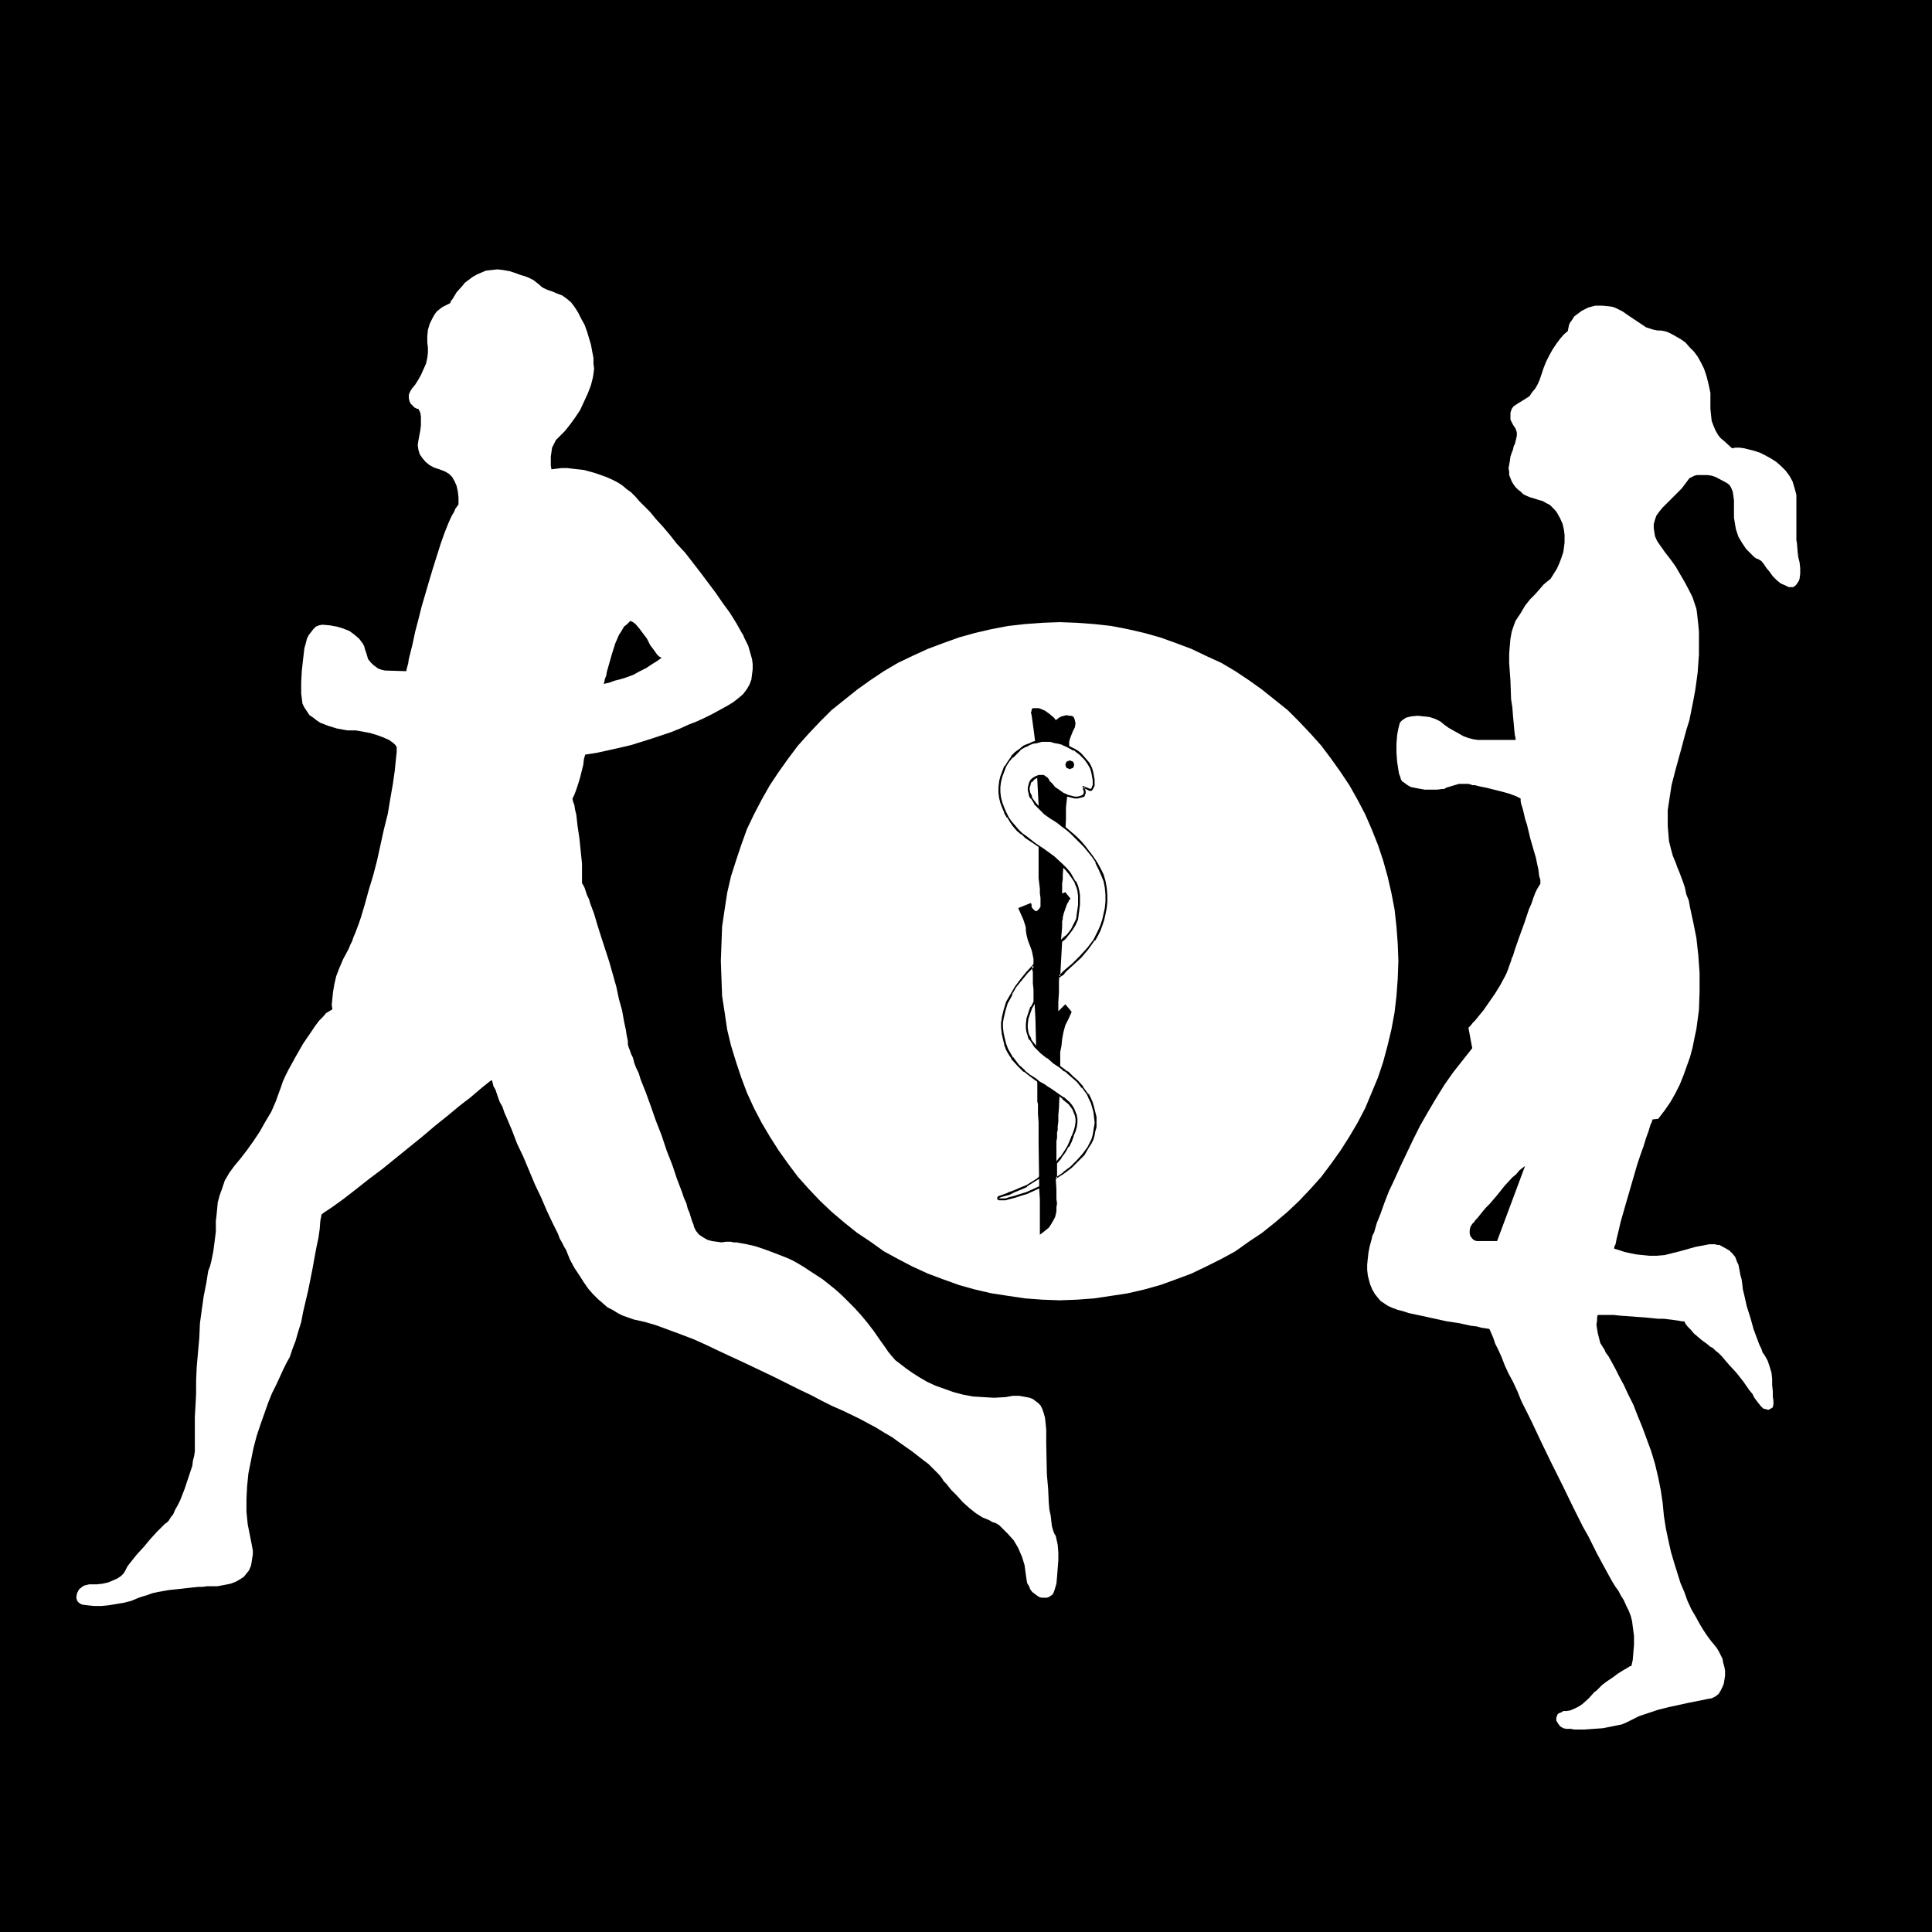
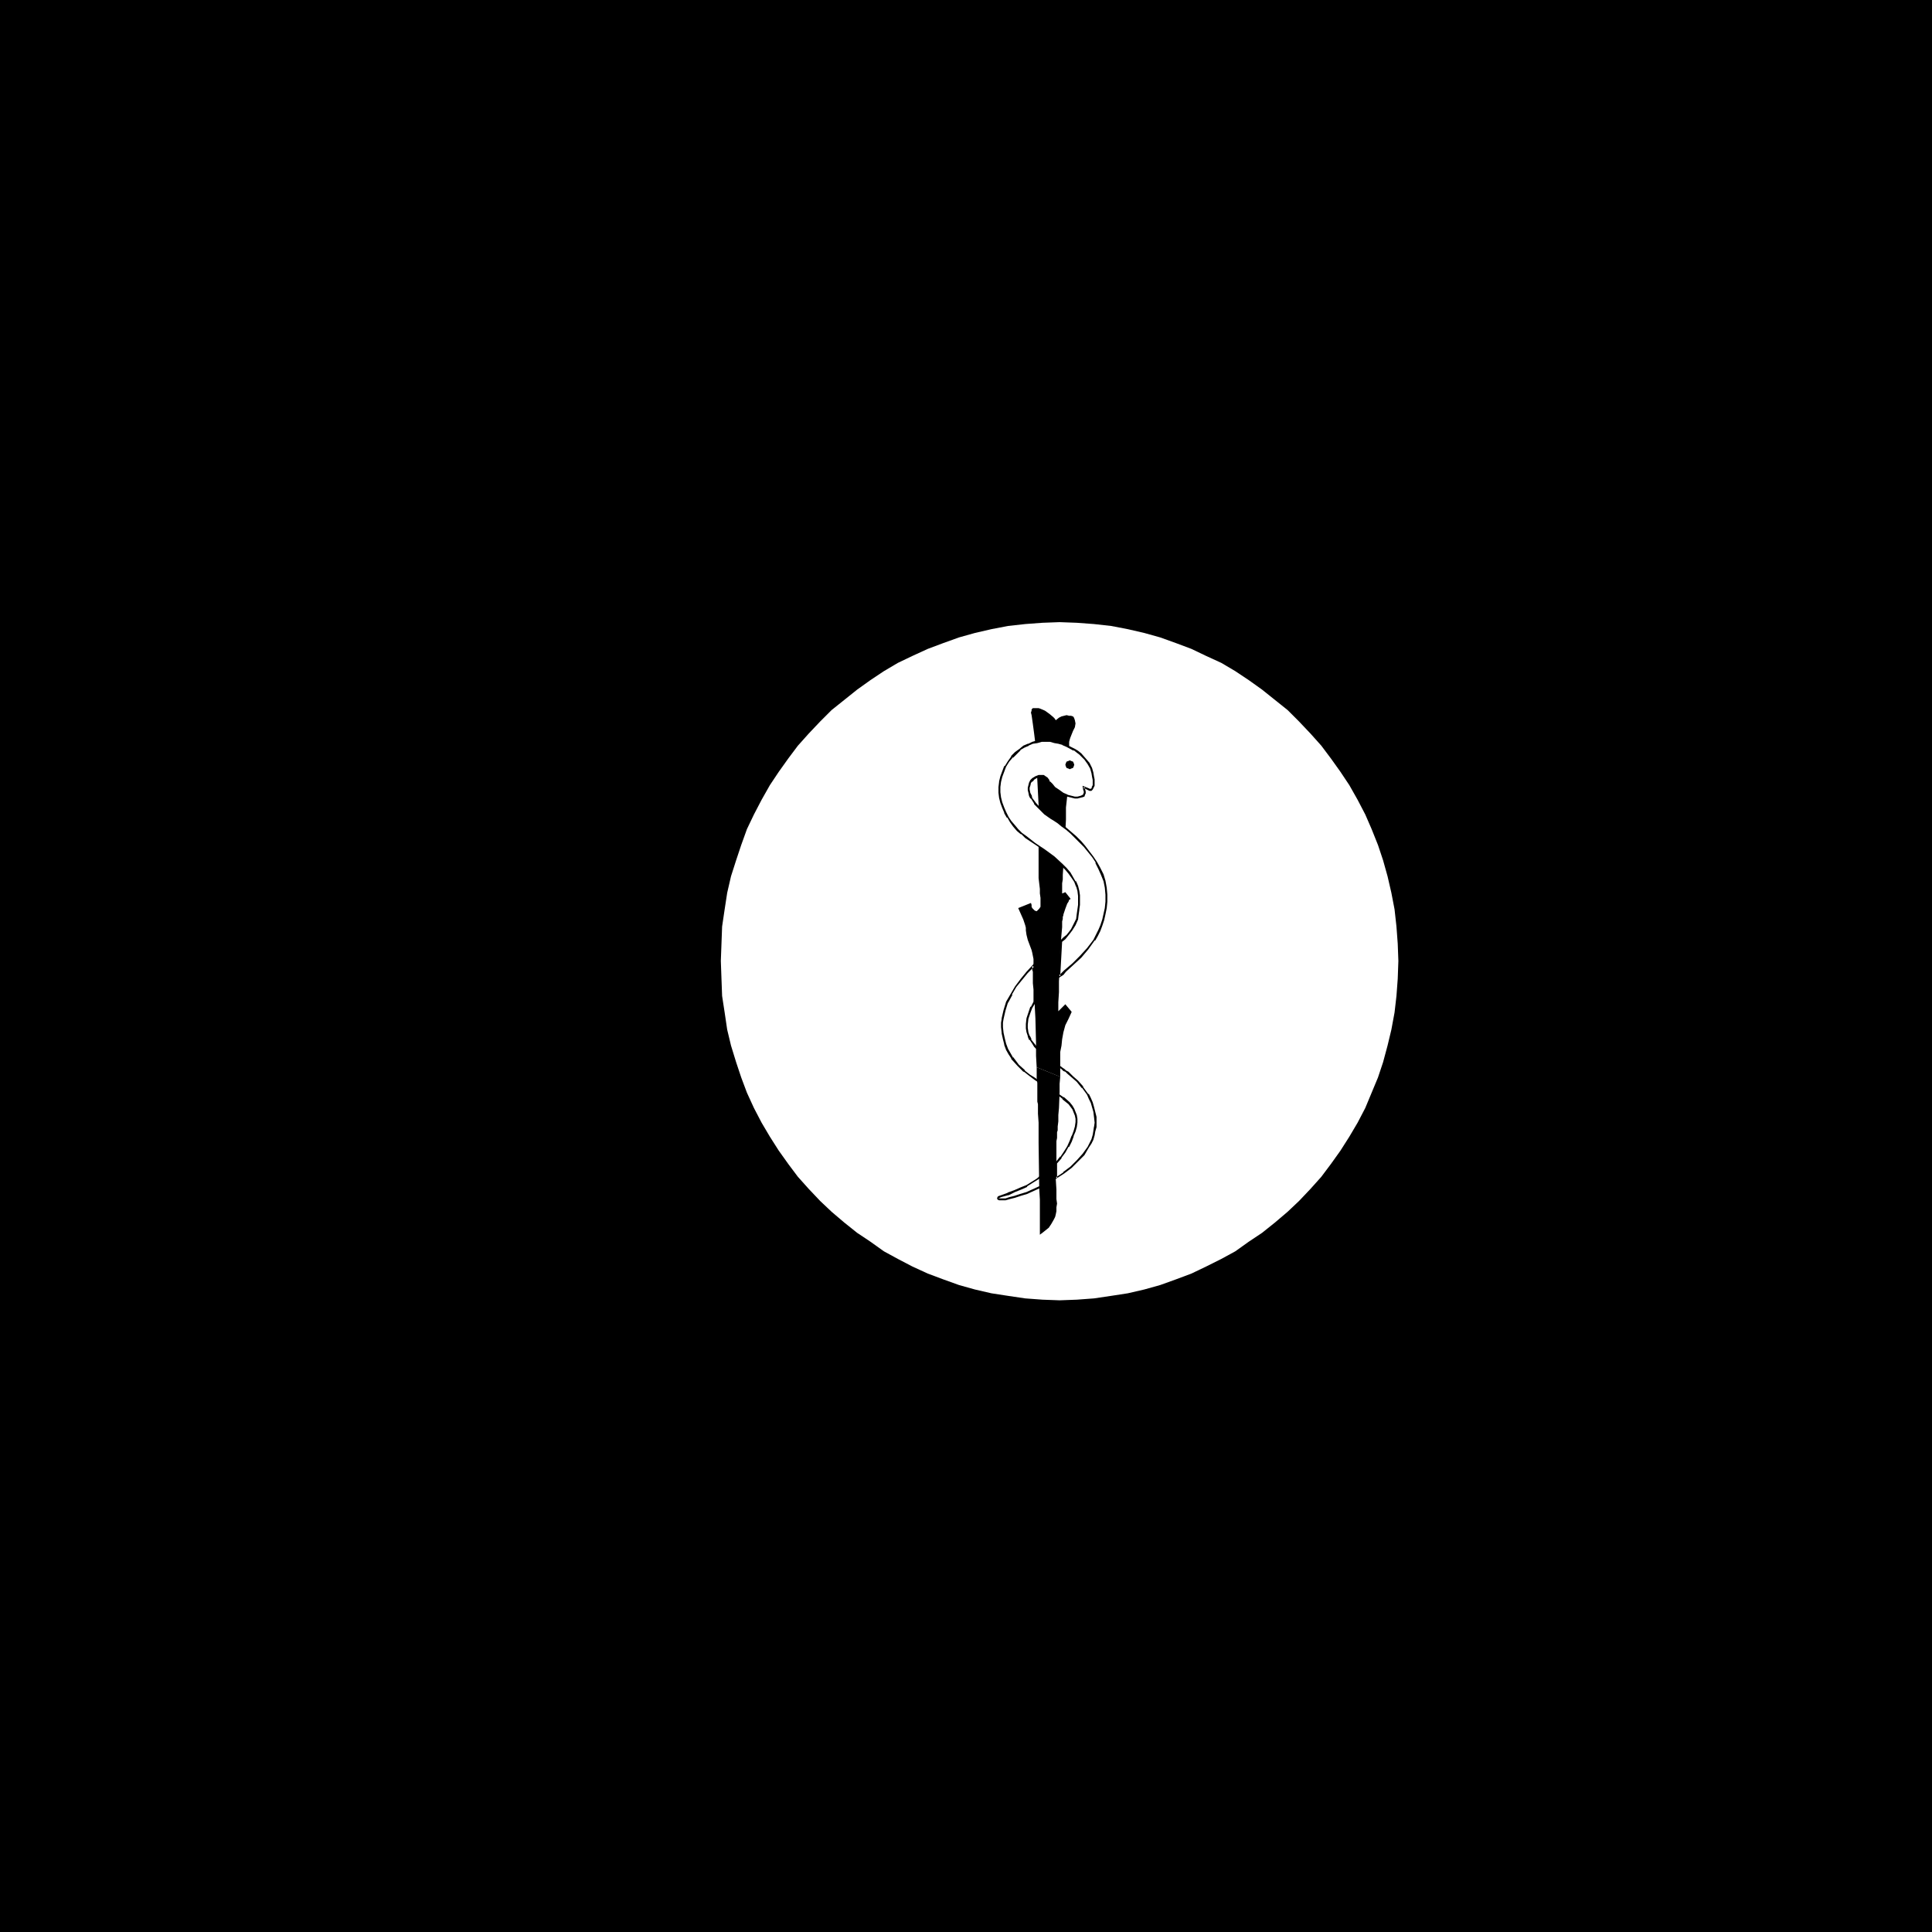
<svg xmlns="http://www.w3.org/2000/svg" xmlns:ns1="http://sodipodi.sourceforge.net/DTD/sodipodi-0.dtd" xmlns:ns2="http://www.inkscape.org/namespaces/inkscape" version="1.0" width="129.724mm" height="129.724mm" id="svg15" ns1:docname="Sports Medicine.wmf">
  <rect width="100%" height="100%" fill="#808080" stroke="none" />
  <ns1:namedview id="namedview15" pagecolor="#ffffff" bordercolor="#000000" borderopacity="0.25" ns2:showpageshadow="2" ns2:pageopacity="0.0" ns2:pagecheckerboard="0" ns2:deskcolor="#d1d1d1" ns2:document-units="mm" />
  <defs id="defs1">
    <pattern id="WMFhbasepattern" patternUnits="userSpaceOnUse" width="6" height="6" x="0" y="0" />
  </defs>
  <path style="fill:#000000;fill-opacity:1;fill-rule:evenodd;stroke:none" d="M 490.294,490.294 V 0 H 0 v 490.294 z" id="path1" />
-   <path style="fill:#ffffff;fill-opacity:1;fill-rule:evenodd;stroke:none" d="m 103.101,170.326 0.162,-0.808 0.323,-1.131 0.162,-1.131 0.323,-1.293 0.646,-2.586 0.646,-3.07 0.808,-3.07 0.808,-3.232 1.939,-6.626 0.97,-3.232 0.97,-3.07 0.97,-3.07 0.97,-2.747 0.97,-2.424 0.485,-1.131 0.485,-0.97 0.485,-0.808 0.323,-0.808 0.485,-0.646 0.323,-0.485 v -1.778 l -0.162,-1.454 -0.323,-1.454 -0.485,-1.131 -0.646,-1.131 -0.808,-0.808 -1.131,-0.646 -1.293,-0.485 -1.454,-0.485 -1.131,-0.646 -0.97,-0.808 -0.808,-0.97 -0.646,-0.97 -0.323,-1.131 -0.162,-1.131 0.162,-1.131 0.485,-2.586 0.162,-1.293 v -1.131 -1.131 l -0.162,-0.97 -0.323,-0.646 -0.162,-0.323 h -0.323 l -0.646,-0.323 -0.485,-0.485 -0.485,-0.485 -0.323,-0.646 -0.162,-0.808 v -0.808 l 0.323,-0.808 0.485,-0.808 0.808,-0.97 0.808,-1.293 0.646,-1.131 0.646,-1.454 0.646,-1.454 0.323,-1.454 0.162,-1.293 V 88.234 l -0.162,-1.293 v -1.616 l 0.162,-1.616 0.485,-1.616 0.808,-1.616 0.485,-0.808 0.485,-0.646 0.808,-0.646 0.646,-0.485 0.97,-0.485 0.97,-0.485 0.162,-0.485 0.485,-0.646 0.485,-0.808 0.485,-0.808 1.454,-1.616 0.646,-0.808 1.939,-1.454 1.131,-0.646 1.131,-0.485 1.131,-0.485 1.454,-0.162 1.454,-0.162 1.454,0.162 1.778,0.323 1.454,0.485 1.293,0.485 1.131,0.323 0.808,0.323 0.646,0.323 0.646,0.323 0.808,0.646 0.808,0.646 0.323,0.323 0.485,0.323 0.646,0.323 0.808,0.323 0.97,0.323 1.131,0.485 1.293,0.485 1.131,0.808 1.131,0.97 0.97,1.293 0.808,1.293 0.808,1.616 0.808,1.454 0.646,1.778 0.485,1.616 0.485,1.616 0.323,1.778 0.323,1.616 v 1.454 l 0.162,1.293 -0.162,1.293 -0.162,0.97 -0.485,1.939 -0.808,2.101 -0.97,2.101 -0.97,2.101 -1.293,1.939 -1.293,1.778 -1.293,1.616 -1.454,1.454 -0.808,0.808 -0.485,0.97 -0.485,0.97 -0.162,1.131 -0.162,1.131 v 1.131 1.131 l 0.162,0.97 1.293,-0.162 1.293,-0.162 h 1.454 l 1.293,0.162 2.909,0.323 2.909,0.808 2.747,0.97 1.454,0.646 1.293,0.646 1.293,0.808 1.131,0.97 1.131,0.808 1.131,1.131 0.97,1.131 1.293,1.293 1.454,1.454 1.454,1.778 1.778,1.939 1.778,2.101 1.778,2.262 2.101,2.262 3.878,5.01 3.878,5.171 1.778,2.586 1.778,2.424 1.616,2.586 1.454,2.586 0.323,0.485 0.323,0.808 0.485,0.97 0.485,0.97 0.323,1.131 0.323,1.131 0.323,1.131 0.162,1.293 v 1.293 l -0.162,1.293 -0.162,1.293 -0.485,1.293 -0.646,1.131 -0.97,1.293 -1.131,0.97 -1.454,1.131 -1.616,0.97 -1.778,0.97 -1.778,0.97 -1.939,0.97 -2.101,0.97 -2.101,0.808 -2.101,0.97 -2.424,0.97 -2.424,0.808 -2.424,0.808 -2.586,0.808 -2.586,0.808 -2.747,0.646 -2.909,0.646 -2.909,0.646 -3.07,0.485 -0.323,1.131 -0.162,1.454 -0.808,3.232 -0.485,1.616 -0.485,1.454 -0.485,1.293 -0.485,0.97 0.162,0.808 0.323,0.808 0.162,1.131 0.323,1.293 0.162,1.454 0.162,1.454 0.485,3.232 0.323,3.232 0.323,3.07 v 1.454 1.293 2.262 l 0.323,0.485 0.323,0.646 0.323,0.97 0.323,0.97 0.485,0.97 0.323,1.131 0.97,2.586 0.808,2.747 0.97,3.07 2.101,6.464 1.778,6.302 0.646,3.07 0.808,2.909 0.485,2.747 0.485,2.262 0.162,1.131 0.162,0.808 0.162,0.808 v 0.808 l 0.162,0.646 0.323,0.808 0.323,0.97 0.485,0.97 0.323,1.293 0.485,1.293 0.646,1.293 0.485,1.616 1.293,3.232 1.293,3.555 1.293,3.717 1.454,3.717 1.293,3.878 1.454,3.717 1.131,3.394 1.293,3.394 0.485,1.454 0.646,1.454 0.323,1.293 0.485,1.131 0.323,1.131 0.323,0.97 0.323,0.808 0.162,0.646 0.485,0.97 0.808,0.97 0.97,0.646 1.131,0.646 1.131,0.323 1.293,0.162 1.131,0.162 1.131,-0.162 h 1.293 l 0.646,0.162 h 0.808 l 0.808,0.162 1.778,0.323 2.101,0.485 2.424,0.808 2.586,0.97 2.909,1.131 1.454,0.646 1.454,0.808 1.616,0.97 1.454,0.97 3.232,2.101 3.232,2.586 1.616,1.454 1.616,1.616 1.616,1.616 1.616,1.778 1.616,1.939 1.616,2.101 1.454,2.101 1.616,2.262 0.646,0.97 0.808,0.97 0.97,1.131 1.293,0.97 1.454,1.131 1.616,1.131 1.778,1.131 1.939,1.131 2.101,0.97 2.262,0.808 2.262,0.808 2.424,0.646 2.586,0.485 2.586,0.162 2.747,0.162 2.909,-0.162 1.778,-0.323 h 1.778 l 1.778,0.323 0.808,0.162 0.808,0.323 0.646,0.485 0.646,0.485 0.646,0.646 0.485,0.97 0.323,0.97 0.323,1.131 0.162,1.454 0.162,1.616 v 3.555 l 0.162,7.757 0.323,3.717 0.162,3.555 0.162,1.778 0.323,1.454 0.162,1.454 0.162,1.293 0.323,1.131 0.323,0.808 0.323,0.485 0.162,0.808 0.162,0.646 0.162,0.808 0.162,1.939 v 1.939 l -0.162,2.101 -0.162,2.101 -0.162,1.778 -0.485,1.616 -0.162,0.485 -0.323,0.646 -0.485,0.323 -0.485,0.323 -0.485,0.162 h -0.646 -0.646 l -0.646,-0.162 -0.485,-0.323 -0.646,-0.485 -0.646,-0.485 -0.485,-0.646 -0.323,-0.808 -0.485,-0.808 -0.162,-0.97 -0.162,-1.131 -0.323,-2.424 -0.646,-2.101 -0.97,-2.262 -1.131,-1.939 -1.454,-1.616 -1.454,-1.454 -0.808,-0.808 -0.808,-0.485 -0.97,-0.323 -0.808,-0.485 -1.616,-0.646 -1.778,-1.131 -1.616,-1.293 -1.616,-1.454 -1.454,-1.616 -1.454,-1.454 -1.293,-1.616 -0.646,-0.646 -0.485,-0.808 -0.646,-0.808 -0.808,-0.808 -0.97,-0.97 -0.97,-0.97 -1.293,-0.97 -1.454,-1.131 -1.454,-1.131 -1.616,-1.131 -1.616,-1.131 -1.778,-1.293 -1.939,-1.131 -2.101,-1.293 -4.202,-2.262 -4.363,-2.101 -2.586,-1.131 -2.586,-1.293 -2.747,-1.454 -3.07,-1.454 -3.232,-1.616 -3.232,-1.616 -6.787,-3.232 -6.949,-3.232 -3.394,-1.616 -3.232,-1.454 -3.394,-1.293 -3.07,-1.131 -3.07,-1.131 -2.747,-0.808 -2.909,-0.646 -2.747,-0.97 -1.293,-0.646 -1.293,-0.808 -1.293,-0.646 -1.293,-1.131 -1.131,-0.97 -1.293,-1.293 -1.131,-1.293 -1.131,-1.616 -1.131,-1.778 -1.293,-1.939 -1.131,-2.101 -0.97,-2.424 -0.485,-0.808 -0.485,-0.97 -0.646,-1.131 -0.485,-1.293 -0.646,-1.293 -0.646,-1.293 -1.454,-3.07 -1.454,-3.394 -1.616,-3.394 -2.909,-6.949 -1.616,-3.394 -1.293,-3.394 -1.293,-3.07 -0.646,-1.454 -0.485,-1.454 -0.646,-1.131 -0.485,-1.293 -0.323,-0.97 -0.323,-0.97 -0.485,-0.808 -0.162,-0.646 -0.162,-0.646 -0.162,-0.323 -0.646,0.485 -0.808,0.646 -0.808,0.646 -0.97,0.808 -1.131,0.97 -1.131,0.97 -1.293,0.97 -1.454,1.131 -2.909,2.424 -3.232,2.586 -3.232,2.747 -3.394,2.747 -6.787,5.494 -3.232,2.424 -3.07,2.424 -1.454,1.131 -1.454,1.131 -1.293,0.97 -1.131,0.808 -1.131,0.808 -0.97,0.646 -0.97,0.646 -0.646,0.485 -0.323,1.616 -0.162,2.101 -0.323,2.262 -0.485,2.262 -0.485,2.586 -0.485,2.747 -1.131,5.656 -1.293,5.494 -0.485,2.586 -0.808,2.586 -0.646,2.262 -0.808,2.101 -0.646,1.939 -0.808,1.454 -0.808,1.616 -0.808,1.778 -0.97,2.101 -1.131,2.262 -0.97,2.424 -0.97,2.747 -0.97,2.747 -0.97,2.909 -0.808,3.07 -0.646,3.232 -0.646,3.232 -0.323,3.232 -0.162,3.232 v 3.232 l 0.323,3.232 0.646,3.232 0.323,1.616 0.323,1.778 v 0.97 l -0.162,0.97 -0.162,1.131 -0.162,0.808 -0.485,1.131 -0.646,0.808 -0.646,0.808 -0.97,0.646 -1.131,0.646 -1.293,0.485 -1.616,0.323 -1.778,0.323 H 54.459 53.651 52.52 l -1.131,0.162 h -1.131 l -1.454,0.162 -2.909,0.323 -3.07,0.323 -2.747,0.485 -1.454,0.323 -1.293,0.485 -1.131,0.323 -0.97,0.323 -1.939,0.808 -1.939,0.485 -1.939,0.323 -1.939,0.323 -1.778,0.162 h -1.778 l -1.616,-0.162 -1.293,-0.162 -0.485,-0.162 -0.485,-0.323 -0.323,-0.323 -0.162,-0.323 -0.162,-0.485 v -0.485 l 0.162,-0.808 0.485,-0.97 0.808,-0.646 0.485,-0.323 0.646,-0.162 0.646,-0.162 h 0.646 1.293 l 1.454,-0.162 1.454,-0.323 1.131,-0.485 1.131,-0.485 0.97,-0.646 0.646,-0.646 0.485,-0.808 0.162,-0.323 0.323,-0.646 0.485,-0.646 0.646,-0.808 0.646,-0.808 0.646,-0.808 1.778,-1.939 1.616,-1.939 1.616,-1.778 0.808,-0.808 0.646,-0.646 0.646,-0.646 0.485,-0.323 0.485,-0.485 0.485,-0.808 0.646,-0.808 0.485,-1.131 0.646,-1.131 0.646,-1.293 1.131,-2.909 0.97,-2.909 0.97,-2.909 0.162,-1.293 0.323,-1.293 0.162,-1.131 v -1.131 -5.01 -1.131 -1.454 l 0.162,-2.747 0.162,-3.232 v -3.232 l 0.162,-3.555 0.646,-7.272 0.162,-3.717 0.485,-3.555 0.485,-3.394 0.646,-3.232 0.485,-3.07 0.485,-1.293 0.323,-1.293 0.485,-2.424 0.323,-2.424 0.323,-2.586 v -2.747 l 0.162,-1.293 0.162,-1.616 0.162,-1.778 0.485,-1.778 0.646,-1.778 0.646,-1.939 1.131,-1.939 1.293,-1.778 1.616,-1.939 1.616,-2.101 1.616,-2.262 1.616,-2.424 1.454,-2.586 1.454,-2.424 1.131,-2.586 0.808,-2.262 0.485,-1.293 0.485,-1.454 0.646,-1.454 0.808,-1.616 1.778,-3.232 1.939,-3.394 2.101,-3.07 0.97,-1.454 0.97,-1.293 0.97,-0.97 0.808,-0.97 0.808,-0.485 0.808,-0.485 -0.162,-1.131 0.162,-1.616 0.162,-1.616 0.323,-1.939 0.485,-2.101 0.808,-2.101 0.97,-2.262 1.131,-2.101 0.323,-0.646 0.323,-0.808 0.485,-0.97 0.323,-0.97 0.485,-1.131 0.485,-1.293 0.485,-1.293 0.485,-1.454 0.97,-3.232 0.97,-3.555 1.131,-3.717 0.97,-3.717 1.778,-8.08 0.97,-3.878 0.646,-3.878 0.646,-3.717 0.485,-3.394 0.162,-1.616 0.162,-1.616 0.162,-1.454 v -1.293 l -0.323,-0.485 -0.485,-0.485 -1.131,-0.808 -1.454,-0.646 -1.778,-0.646 -1.616,-0.485 -1.778,-0.323 -1.778,-0.323 H 88.88 88.234 l -0.97,-0.162 -1.778,-0.323 -2.101,-0.646 -2.101,-0.808 -0.97,-0.646 -0.808,-0.646 -0.97,-0.646 -0.646,-0.97 -0.646,-0.97 -0.485,-0.97 -0.162,-1.293 -0.162,-1.293 v -2.909 l 0.162,-2.909 0.323,-2.909 0.323,-2.747 0.323,-1.131 0.323,-1.293 0.485,-0.97 0.646,-0.808 0.485,-0.646 0.646,-0.646 0.808,-0.323 0.808,-0.162 1.939,0.162 1.778,0.323 1.616,0.485 1.616,0.646 1.293,0.97 1.131,0.97 0.485,0.646 0.485,0.646 0.323,0.646 0.162,0.646 0.485,1.454 0.323,1.131 0.646,0.808 0.646,0.646 0.646,0.485 0.646,0.485 0.97,0.323 0.808,0.162 z" id="path2" />
  <path style="fill:#000000;fill-opacity:1;fill-rule:evenodd;stroke:none" d="m 153.197,173.558 0.162,-0.485 0.162,-0.808 0.323,-0.808 0.162,-0.97 0.646,-2.262 0.646,-2.262 0.808,-2.586 0.97,-2.262 0.646,-0.97 0.646,-1.131 0.808,-0.646 0.808,-0.808 0.646,0.323 0.646,0.485 0.97,1.131 0.97,1.293 0.97,1.293 0.808,1.616 0.97,1.293 0.808,1.131 0.485,0.485 0.646,0.323 -1.131,0.808 -1.293,0.808 -1.454,0.97 -1.616,0.808 -1.778,0.97 -2.262,0.808 -1.131,0.323 -1.293,0.323 -1.293,0.485 z" id="path3" />
  <path style="fill:#ffffff;fill-opacity:1;fill-rule:evenodd;stroke:none" d="m 268.902,329.987 4.363,-0.162 4.363,-0.323 4.363,-0.646 4.202,-0.646 4.202,-0.97 4.04,-1.131 4.04,-1.454 3.878,-1.454 3.717,-1.778 3.878,-1.939 3.555,-1.939 3.394,-2.424 3.394,-2.262 3.232,-2.586 3.232,-2.747 2.909,-2.747 2.909,-3.07 2.747,-3.07 2.424,-3.232 2.424,-3.394 2.262,-3.555 2.101,-3.555 1.939,-3.717 1.616,-3.878 1.616,-3.878 1.293,-3.878 1.131,-4.202 0.97,-4.04 0.808,-4.363 0.485,-4.202 0.323,-4.363 0.162,-4.525 -0.162,-4.363 -0.323,-4.363 -0.485,-4.363 -0.808,-4.202 -0.97,-4.202 -1.131,-4.04 -1.293,-3.878 -1.616,-4.04 -1.616,-3.717 -1.939,-3.717 -2.101,-3.717 -2.262,-3.394 -2.424,-3.394 -2.424,-3.232 -2.747,-3.07 -2.909,-3.07 -2.909,-2.909 -3.232,-2.586 -3.232,-2.586 -3.394,-2.424 -3.394,-2.262 -3.555,-2.101 -3.878,-1.778 -3.717,-1.778 -3.878,-1.454 -4.04,-1.454 -4.04,-1.131 -4.202,-0.97 -4.202,-0.808 -4.363,-0.485 -4.363,-0.323 -4.363,-0.162 -4.363,0.162 -4.363,0.323 -4.363,0.485 -4.202,0.808 -4.202,0.97 -4.04,1.131 -4.04,1.454 -3.878,1.454 -3.878,1.778 -3.717,1.778 -3.555,2.101 -3.394,2.262 -3.394,2.424 -3.232,2.586 -3.232,2.586 -2.909,2.909 -2.909,3.07 -2.747,3.07 -2.424,3.232 -2.424,3.394 -2.262,3.394 -2.101,3.717 -1.939,3.717 -1.778,3.717 -1.454,4.04 -1.293,3.878 -1.293,4.04 -0.97,4.202 -0.646,4.202 -0.646,4.363 -0.162,4.363 -0.162,4.363 0.162,4.525 0.162,4.363 0.646,4.202 0.646,4.363 0.97,4.04 1.293,4.202 1.293,3.878 1.454,3.878 1.778,3.878 1.939,3.717 2.101,3.555 2.262,3.555 2.424,3.394 2.424,3.232 2.747,3.07 2.909,3.07 2.909,2.747 3.232,2.747 3.232,2.586 3.394,2.262 3.394,2.424 3.555,1.939 3.717,1.939 3.878,1.778 3.878,1.454 4.04,1.454 4.04,1.131 4.202,0.97 4.202,0.646 4.363,0.646 4.363,0.323 z" id="path4" />
  <path style="fill:#000000;fill-opacity:1;fill-rule:evenodd;stroke:none" d="m 263.084,270.841 -0.162,-2.909 v -3.232 l -0.162,-6.302 -0.162,-2.909 v -1.454 l -0.162,-1.131 v -1.131 -0.97 -0.808 -0.808 -0.485 l -0.162,-0.323 v -0.808 -3.07 -1.131 l -0.162,-0.808 -0.162,-0.808 -0.162,-0.646 -0.485,-1.293 -0.485,-1.293 -0.323,-1.293 -0.162,-1.131 v -0.646 l -0.162,-0.646 -0.485,-1.454 -0.646,-1.454 -0.646,-1.454 3.232,-1.293 0.162,0.485 v 0.485 l 0.162,0.323 0.323,0.323 0.323,0.323 0.485,0.162 0.323,-0.323 0.323,-0.323 0.323,-0.485 v -0.485 -0.808 -0.97 l -0.162,-1.131 v -1.131 l -0.323,-2.747 v -1.131 -0.97 -10.666 -2.747 -3.07 l -0.323,-6.302 -0.162,-3.07 -0.162,-3.07 -0.162,-3.07 -0.323,-2.586 -0.323,-2.424 -0.162,-1.131 -0.162,-1.131 -0.162,-0.646 0.162,-0.485 v -0.323 l 0.323,-0.323 h 0.323 0.485 0.646 l 0.485,0.162 1.131,0.485 1.131,0.808 0.97,0.808 0.323,0.323 0.323,0.485 0.808,-0.646 0.646,-0.323 0.646,-0.162 0.646,-0.162 0.646,0.162 h 0.485 l 0.485,0.162 0.162,0.162 0.162,0.323 0.162,0.485 0.162,0.808 -0.162,0.97 -0.485,0.97 -0.323,0.808 -0.323,0.808 -0.162,0.485 -0.162,0.646 v 0.808 0.97 0.97 l -0.162,0.485 v 0.808 0.97 0.97 l -0.162,2.262 -0.162,2.586 v 2.909 l -0.323,2.909 v 3.07 l -0.323,6.141 -0.162,2.909 -0.162,2.586 -0.162,2.424 v 1.131 l -0.162,0.97 v 0.808 0.646 0.646 0.485 0 l 0.808,-0.323 1.293,1.616 v 0.162 l -0.323,0.162 -0.162,0.485 -0.323,0.485 -0.485,1.293 -0.485,1.454 v 0.162 l -0.162,0.485 v 0.485 l -0.162,0.646 v 1.454 l -0.162,1.778 -0.162,1.939 -0.162,2.262 -0.162,4.848 -0.162,2.909 v 2.747 l -0.162,2.586 v 2.262 l 1.778,-1.778 1.616,1.939 -0.808,1.778 -0.808,1.616 -0.485,1.778 -0.323,1.778 -0.162,1.616 -0.323,1.616 v 1.293 1.293 2.586 1.131 z" id="path5" />
  <path style="fill:#ffffff;fill-opacity:1;fill-rule:evenodd;stroke:none" d="m 265.509,297.505 -1.131,0.97 -1.131,0.808 -1.293,0.808 -1.454,0.808 -1.454,0.808 -1.616,0.646 -1.616,0.646 -1.778,0.485 -0.485,0.162 -0.162,0.162 -0.162,0.162 v 0.162 l 0.162,0.162 h 0.162 l 0.485,0.162 h 0.323 l 0.808,-0.162 0.97,-0.162 1.293,-0.323 1.454,-0.485 1.616,-0.646 1.778,-0.646 1.778,-0.97 1.939,-0.97 z" id="path6" />
  <path style="fill:#000000;fill-opacity:1;fill-rule:evenodd;stroke:none" d="m 265.67,297.02 -1.454,1.131 v 0 l -1.131,0.97 -1.293,0.808 -1.293,0.808 v 0 l -1.616,0.646 -1.454,0.646 -1.778,0.646 h 0.162 l -1.778,0.646 -0.485,0.162 -0.323,0.162 -0.162,0.323 v 0.323 l 0.162,0.162 0.323,0.162 h 0.323 0.485 0.808 v 0 l 1.131,-0.323 1.293,-0.323 1.454,-0.485 1.616,-0.485 v 0 l 1.778,-0.808 1.778,-0.808 2.101,-1.131 -0.646,-3.232 -0.485,0.485 0.646,2.747 v -0.323 l -1.778,0.97 -1.778,0.808 -1.778,0.808 v 0 l -1.616,0.485 -1.454,0.485 -1.293,0.323 -0.97,0.323 v 0 h -0.808 -0.323 v 0 h -0.323 v 0 l -0.162,-0.162 v 0 h -0.162 l 0.162,0.162 v -0.162 l -0.162,0.162 0.162,-0.162 v 0 h 0.162 v 0 l 0.323,-0.162 1.778,-0.485 h 0.162 l 1.616,-0.808 1.616,-0.646 1.454,-0.646 v -0.162 l 1.293,-0.808 1.293,-0.808 1.293,-0.808 v 0 l 1.131,-0.97 -0.485,-0.162 z" id="path7" />
  <path style="fill:#ffffff;fill-opacity:1;fill-rule:evenodd;stroke:none" d="m 268.902,247.733 0.646,-0.646 0.808,-0.646 1.939,-1.778 1.939,-1.778 1.778,-2.101 1.616,-2.262 0.646,-1.131 0.646,-1.293 0.485,-1.293 0.646,-1.293 0.323,-1.616 0.162,-1.454 0.162,-1.616 v -1.778 -1.778 l -0.485,-1.616 -0.485,-1.616 -0.646,-1.616 -0.808,-1.616 -0.97,-1.293 -2.101,-2.747 -1.131,-1.131 -1.131,-1.293 -1.131,-0.97 -1.131,-0.97 -1.131,-0.808 -0.97,-0.808 -0.97,-0.646 -0.808,-0.646 -1.616,-0.97 -1.293,-1.293 -1.131,-1.293 -0.97,-1.454 -0.323,-0.646 -0.323,-0.646 v -0.646 l -0.162,-0.646 0.162,-0.646 0.162,-0.485 0.485,-0.646 0.485,-0.485 0.646,-0.485 0.646,-0.323 h 0.646 l 0.485,0.162 0.485,0.162 0.323,0.323 0.485,0.646 0.162,0.162 0.162,0.162 0.646,0.646 0.646,0.808 0.97,0.808 1.131,0.646 1.131,0.646 1.293,0.323 h 0.646 0.646 0.646 l 0.485,-0.162 0.323,-0.162 0.323,-0.323 v -0.485 -0.323 -0.485 l -0.162,-0.646 1.131,0.485 0.485,0.162 h 0.162 l 0.323,-0.162 0.162,-0.323 0.162,-0.646 0.162,-0.808 v -0.646 l -0.162,-0.808 -0.323,-0.97 -0.323,-1.131 -0.646,-1.131 -0.808,-1.131 -1.293,-1.293 -0.646,-0.485 -0.808,-0.646 -1.778,-0.97 -1.131,-0.485 -0.97,-0.162 -1.131,-0.323 -1.131,-0.162 -0.97,-0.162 -1.293,0.162 -0.97,0.162 -1.131,0.323 -1.131,0.323 -1.131,0.646 -0.97,0.646 -0.97,0.808 -0.97,1.131 -0.97,1.131 -0.808,1.293 -0.646,1.293 -0.485,1.293 -0.162,1.293 -0.162,1.293 v 1.293 l 0.162,1.293 0.323,1.293 0.485,1.293 0.485,1.293 0.646,1.131 0.646,1.131 0.97,1.131 0.808,0.97 0.97,0.97 1.131,0.808 2.424,1.778 2.262,1.616 2.424,1.778 2.101,1.939 0.97,1.131 0.808,0.97 0.808,1.131 0.646,1.131 0.646,1.131 0.323,1.131 0.162,1.293 v 1.293 0.97 l -0.162,1.131 -0.162,1.293 -0.323,1.131 -0.485,1.454 -0.808,1.293 -0.485,0.646 -0.646,0.808 -0.808,0.646 -0.646,0.808 z" id="path8" />
  <path style="fill:#000000;fill-opacity:1;fill-rule:evenodd;stroke:none" d="m 268.579,248.217 1.293,-0.808 0.646,-0.808 1.939,-1.778 1.939,-1.778 1.778,-2.101 v 0 l 1.616,-2.262 h 0.162 l 0.646,-1.131 0.646,-1.293 0.485,-1.293 v 0 l 0.485,-1.454 0.323,-1.454 0.323,-1.616 v 0 l 0.162,-1.616 v -1.778 l -0.162,-1.778 v 0 l -0.323,-1.778 -0.485,-1.616 v 0 l -0.808,-1.616 -0.808,-1.454 v 0 l -0.97,-1.454 -2.101,-2.747 v 0 l -0.97,-1.131 -1.293,-1.293 -1.131,-0.97 -1.131,-0.97 v 0 l -1.131,-0.97 -1.131,-0.646 -0.808,-0.646 -0.97,-0.646 -1.454,-0.97 v 0 l -1.293,-1.293 -1.131,-1.293 v 0 l -0.97,-1.293 v 0 l -0.162,-0.808 v 0.162 l -0.323,-0.646 -0.162,-0.808 v 0.162 -0.646 0 l 0.162,-0.485 0.162,-0.646 -0.162,0.162 0.485,-0.646 v 0.162 l 0.485,-0.485 h -0.162 l 0.808,-0.485 v 0 l 0.646,-0.323 h -0.162 0.646 v 0 h 0.485 v 0 l 0.323,0.323 v -0.162 l 0.323,0.323 0.485,0.646 v -0.162 l 0.162,0.323 0.162,0.162 v 0 l 0.646,0.646 0.646,0.808 0.97,0.808 v 0 l 1.131,0.646 v 0.162 l 1.293,0.485 1.293,0.323 v 0 l 0.646,0.162 h 0.646 l 0.646,-0.162 0.646,-0.162 v 0 l 0.485,-0.162 0.162,-0.485 0.162,-0.323 v -0.485 l -0.162,-0.646 -0.162,-0.485 -0.323,0.162 1.293,0.646 v 0 l 0.323,0.162 h 0.485 l 0.323,-0.323 0.162,-0.323 0.323,-0.646 v -0.97 -0.646 l -0.162,-0.808 -0.162,-0.97 -0.323,-1.131 v 0 l -0.646,-1.293 -0.97,-1.131 v 0 l -1.131,-1.293 -0.808,-0.646 v 0 l -0.808,-0.485 v 0 l -1.939,-0.97 -0.97,-0.485 v 0 l -1.131,-0.323 -0.97,-0.323 -1.131,-0.162 h -0.162 -0.97 -1.293 v 0 l -1.131,0.162 -1.131,0.323 -0.97,0.485 h -0.162 l -1.131,0.485 v 0 l -0.97,0.808 v 0 l -1.131,0.808 -0.97,0.97 v 0.162 l -0.808,1.131 -0.808,1.293 h -0.162 l -0.485,1.293 v 0 l -0.485,1.293 -0.323,1.293 v 0.162 l -0.162,1.293 v 1.454 l 0.162,1.293 0.323,1.293 0.485,1.293 0.485,1.131 v 0.162 l 0.646,1.131 h 0.162 l 0.646,1.131 0.808,1.131 v 0 l 0.97,1.131 0.97,0.808 h 0.162 l 0.97,0.97 2.424,1.616 2.424,1.616 2.262,1.778 v 0 l 2.101,2.101 0.97,0.97 0.808,0.97 v 0 l 0.808,1.131 0.646,0.97 v 0 l 0.485,1.293 v -0.162 l 0.323,1.131 0.162,1.293 v 0 1.293 0.97 l -0.162,1.131 v 0 l -0.162,1.131 -0.162,1.293 v 0 l -0.646,1.293 -0.646,1.293 v 0 l -0.485,0.646 -0.646,0.808 -0.808,0.646 -0.808,0.808 -0.485,9.534 0.485,-0.485 0.485,-8.888 v 0.162 l 0.808,-0.646 0.646,-0.808 0.646,-0.808 0.485,-0.646 0.808,-1.293 0.646,-1.454 0.162,-1.293 0.162,-1.131 v -0.162 l 0.162,-1.131 v -0.97 -1.293 -0.162 l -0.162,-1.131 -0.323,-1.293 v 0 l -0.485,-1.131 h -0.162 l -0.646,-1.131 -0.646,-1.131 v 0 l -0.97,-1.131 -0.97,-0.97 -2.101,-1.939 v 0 l -2.424,-1.778 -2.424,-1.616 -2.262,-1.778 -1.131,-0.808 v 0 l -0.97,-0.97 -0.808,-0.97 v 0 l -0.97,-1.131 -0.646,-0.97 v 0 l -0.646,-1.293 v 0 l -0.485,-1.131 -0.485,-1.293 -0.323,-1.293 -0.162,-1.293 v 0 -1.293 l 0.162,-1.293 v 0 l 0.323,-1.293 0.485,-1.293 v 0 l 0.485,-1.293 v 0 l 0.808,-1.293 0.97,-1.131 v 0.162 l 0.97,-0.97 0.97,-0.97 h -0.162 l 1.131,-0.646 v 0 l 1.131,-0.485 h -0.162 l 1.131,-0.485 1.131,-0.162 1.131,-0.323 h -0.162 1.293 0.97 v 0 l 1.131,0.323 0.97,0.162 1.131,0.323 h -0.162 l 1.131,0.485 1.778,0.97 v -0.162 l 0.808,0.646 v 0 l 0.646,0.485 1.293,1.293 v 0 l 0.808,1.131 v 0 l 0.646,1.131 v 0 l 0.323,1.131 0.162,0.97 0.162,0.808 v -0.162 0.646 0.808 0 l -0.323,0.646 h 0.162 l -0.162,0.162 v 0 l -0.323,0.162 h 0.162 -0.162 v 0 l -0.323,-0.162 v 0 l -1.616,-0.646 0.162,0.97 0.162,0.485 v 0 0.323 0 l -0.162,0.323 v 0 l -0.162,0.323 0.162,-0.162 -0.485,0.162 h 0.162 l -0.485,0.162 v 0 l -0.646,0.162 h -0.646 l -0.646,-0.162 v 0 l -1.293,-0.323 h 0.162 l -1.131,-0.485 v 0 l -1.131,-0.808 v 0 l -0.97,-0.646 -0.646,-0.808 -0.646,-0.646 v 0.162 l -0.162,-0.323 v -0.162 0 l -0.485,-0.646 -0.485,-0.323 -0.485,-0.323 h -0.646 -0.646 l -0.808,0.323 v 0 l -0.808,0.485 -0.485,0.485 -0.323,0.646 -0.162,0.646 -0.162,0.646 v 0.646 0 l 0.162,0.646 0.162,0.808 v 0 l 0.323,0.646 h 0.162 l 0.808,1.293 v 0.162 l 1.293,1.293 1.293,1.293 v 0 l 1.616,1.131 0.808,0.485 0.97,0.646 0.97,0.808 1.131,0.808 v 0 l 1.131,0.97 1.131,1.131 1.131,1.131 1.131,1.131 v 0 l 2.101,2.586 0.97,1.454 h -0.162 l 0.808,1.616 0.646,1.454 v 0 l 0.646,1.616 0.323,1.616 v 0 l 0.162,1.778 v 1.778 l -0.162,1.616 v 0 l -0.323,1.454 -0.323,1.454 -0.485,1.454 v 0 l -0.485,1.131 -0.646,1.293 -0.646,1.293 v 0 l -1.616,2.101 v 0 l -1.778,1.939 -1.939,1.939 -2.101,1.778 -0.646,0.646 -0.646,0.646 0.323,0.162 z" id="path9" />
  <path style="fill:#000000;fill-opacity:1;fill-rule:evenodd;stroke:none" d="m 269.064,273.265 -0.162,1.778 v 2.101 l -0.162,4.04 -0.162,1.778 v 1.616 l -0.162,1.293 v 0.485 0.485 l -0.162,0.485 v 0.646 0.808 l -0.162,0.808 v 2.101 2.424 l -0.162,5.171 0.162,2.586 v 2.424 l 0.162,1.131 -0.162,0.97 v 0.97 l -0.162,0.808 -0.162,0.646 -0.323,0.646 -0.646,1.131 -0.646,0.97 -0.808,0.646 -0.808,0.646 -0.646,0.485 v -4.202 -2.101 -2.586 l -0.162,-2.747 -0.162,-11.635 v -2.747 -2.424 l -0.162,-2.262 v -0.808 -1.616 l -0.162,-0.646 v -0.808 -0.97 -0.808 -0.97 -1.131 l -0.162,-1.293 v -1.293 -1.454 z" id="path10" />
-   <path style="fill:#ffffff;fill-opacity:1;fill-rule:evenodd;stroke:none" d="m 268.094,298.96 1.778,-1.293 1.939,-1.454 1.616,-1.616 1.454,-1.616 1.293,-1.939 0.485,-0.97 0.485,-0.97 0.323,-0.97 0.323,-1.131 0.162,-0.97 v -1.131 -1.454 l -0.162,-1.293 -0.323,-1.293 -0.323,-1.131 -0.485,-0.97 -0.646,-1.131 -1.293,-1.778 -1.293,-1.454 -1.293,-1.131 -1.131,-0.97 -0.485,-0.485 -0.485,-0.323 -0.485,-0.323 -0.646,-0.485 -1.454,-0.97 -1.616,-1.293 -1.616,-1.293 -1.454,-1.616 -0.646,-0.808 -0.646,-0.97 -0.485,-0.808 -0.323,-0.97 -0.162,-0.97 v -0.97 l 0.323,-1.616 0.323,-1.293 0.646,-1.454 0.646,-1.293 v -1.131 -0.646 -1.454 -1.616 l -0.162,-1.454 v -1.454 -0.485 -0.97 l -1.616,1.616 -1.454,1.778 -1.454,1.939 -1.131,1.939 -0.97,1.939 -0.808,2.101 -0.485,2.101 v 0.97 1.131 1.454 l 0.323,1.616 0.485,1.293 0.485,1.293 0.485,1.131 0.808,0.97 1.454,1.939 1.616,1.454 1.454,1.131 0.646,0.485 0.646,0.323 0.485,0.485 0.485,0.323 1.293,0.808 0.808,0.485 0.646,0.485 1.778,1.131 1.616,1.131 1.454,1.293 0.485,0.808 0.485,0.808 0.485,0.646 0.323,0.808 v 0.97 0.97 l -0.162,0.97 -0.323,1.131 -0.323,1.293 -0.646,1.293 -0.646,1.293 -0.808,1.454 -0.97,1.293 -1.131,1.454 v 0.323 l -0.162,0.485 v 2.747 z" id="path11" />
  <path style="fill:#000000;fill-opacity:1;fill-rule:evenodd;stroke:none" d="m 267.771,299.283 2.262,-1.454 v 0 l 1.939,-1.454 1.616,-1.616 1.616,-1.616 v 0 l 1.131,-1.939 0.646,-0.97 v 0 l 0.485,-0.97 v 0 l 0.323,-1.131 0.162,-0.97 0.323,-1.131 v 0 -1.131 -1.454 0 l -0.323,-1.293 -0.323,-1.293 -0.323,-1.131 v 0 l -0.485,-1.131 -0.485,-0.97 h -0.162 l -1.293,-1.778 v -0.162 l -1.293,-1.454 -1.293,-1.131 -1.131,-1.131 v 0 l -0.646,-0.323 -0.323,-0.323 v 0 l -0.485,-0.323 v 0 l -0.646,-0.485 -1.454,-0.97 -1.616,-1.293 v 0 l -1.616,-1.293 -1.454,-1.616 v 0 l -0.646,-0.808 -0.646,-0.808 h 0.162 l -0.485,-0.97 v 0.162 l -0.323,-0.97 -0.162,-1.131 v 0.162 -0.97 0 l 0.162,-1.454 0.485,-1.454 v 0 l 0.485,-1.293 v 0 l 0.808,-1.293 v -1.293 -0.646 -1.454 l -0.162,-1.616 v -1.454 -1.454 l -0.162,-0.485 v -1.616 l -1.939,2.101 -1.454,1.778 v 0 l -1.454,1.939 -1.131,1.939 v 0 l -1.131,1.939 v 0 l -0.646,2.101 -0.485,2.101 v 0.162 l -0.162,0.97 v 1.131 l 0.162,1.454 v 0.162 l 0.323,1.454 0.323,1.293 v 0.162 l 0.485,1.293 0.646,1.131 v 0 l 0.646,0.97 v 0.162 l 1.616,1.778 1.454,1.454 h 0.162 l 1.454,1.131 0.646,0.485 0.646,0.485 0.485,0.323 0.485,0.323 1.293,0.808 0.808,0.646 0.808,0.485 1.616,0.97 1.616,1.293 h -0.162 l 1.616,1.293 0.485,0.646 v 0 l 0.485,0.646 v 0 l 0.323,0.808 v 0 l 0.323,0.808 0.162,0.808 v 0 0.97 -0.162 l -0.162,1.131 -0.323,1.131 -0.485,1.293 v -0.162 l -0.485,1.293 -0.646,1.454 v 0 l -0.808,1.293 -0.97,1.454 v -0.162 l -1.293,1.616 v 0.323 0 0.485 2.747 0.646 l 0.485,-0.323 v -0.485 0.162 -2.747 0 -0.323 -0.162 -0.323 0.162 l 1.131,-1.293 v -0.162 l 0.97,-1.293 0.808,-1.454 h 0.162 l 0.646,-1.293 0.485,-1.293 v -0.162 l 0.485,-1.131 0.323,-1.131 0.162,-1.131 v -0.97 0 l -0.162,-0.97 -0.323,-0.808 v 0 l -0.323,-0.808 v 0 l -0.485,-0.808 v 0 l -0.646,-0.808 -1.454,-1.293 h -0.162 l -1.616,-1.131 -1.616,-1.131 -0.808,-0.485 -0.646,-0.485 -1.454,-0.808 -0.323,-0.323 -0.646,-0.485 -0.485,-0.323 -0.808,-0.485 -1.454,-1.131 h 0.162 l -1.616,-1.454 -1.454,-1.939 v 0.162 l -0.646,-1.131 v 0 l -0.646,-1.131 -0.485,-1.293 v 0 l -0.323,-1.293 -0.323,-1.454 v 0 l -0.162,-1.454 v -1.131 l 0.162,-0.97 v 0 l 0.485,-2.101 0.646,-2.101 v 0.162 l 1.131,-2.101 h -0.162 l 1.131,-1.939 1.454,-1.778 v 0 l 1.454,-1.778 1.616,-1.616 -0.485,-0.162 v 0.97 l 0.162,0.485 v 1.454 1.454 l 0.162,1.616 v 1.454 0.646 1.131 -0.162 l -0.646,1.293 h -0.162 l -0.485,1.454 v 0 l -0.485,1.454 -0.162,1.454 v 0.162 0.97 l 0.162,0.97 0.323,0.97 v 0.162 l 0.323,0.808 h 0.162 l 0.646,0.97 0.485,0.808 v 0 l 1.616,1.616 1.616,1.293 h 0.162 l 1.454,1.293 1.454,0.97 0.646,0.485 v 0 l 0.485,0.485 v 0 l 0.485,0.162 0.485,0.485 v 0 l 1.131,0.97 1.293,1.131 1.293,1.616 v -0.162 l 1.293,1.778 v 0 l 0.485,1.131 0.485,0.97 v 0 l 0.323,1.131 0.323,1.131 0.162,1.293 v 0 l 0.162,1.454 -0.162,1.131 v -0.162 l -0.162,1.131 -0.162,0.97 -0.323,1.131 v 0 l -0.485,0.97 v 0 l -0.485,0.97 -1.293,1.778 v 0 l -1.454,1.616 -1.616,1.616 -1.939,1.454 h 0.162 l -1.939,1.293 0.323,0.162 z" id="path12" />
  <path style="fill:#000000;fill-opacity:1;fill-rule:evenodd;stroke:none" d="m 271.488,195.213 0.323,-0.162 0.485,-0.162 0.162,-0.323 0.162,-0.485 -0.162,-0.485 -0.162,-0.323 -0.485,-0.162 -0.323,-0.162 -0.323,0.162 -0.485,0.162 -0.162,0.323 -0.162,0.485 0.162,0.485 0.162,0.323 0.485,0.162 z" id="path13" />
-   <path style="fill:#ffffff;fill-opacity:1;fill-rule:evenodd;stroke:none" d="m 393.496,146.894 0.808,-1.293 0.808,-1.293 0.646,-1.454 0.485,-1.293 0.485,-1.454 0.162,-1.131 0.162,-1.293 v -0.97 -0.97 l -0.162,-1.293 -0.323,-1.454 -0.646,-1.454 -0.808,-1.454 -0.485,-0.646 -0.646,-0.646 -0.646,-0.646 -0.97,-0.485 -0.808,-0.485 -1.131,-0.323 -0.97,-0.323 -1.131,-0.323 -0.808,-0.323 -0.97,-0.485 -0.646,-0.646 -0.646,-0.485 -0.646,-0.646 -0.485,-0.646 -0.485,-0.808 -0.323,-0.808 -0.323,-0.808 v -0.808 l -0.162,-0.97 0.162,-0.808 0.162,-0.97 0.162,-1.131 0.323,-0.97 0.323,-0.808 0.162,-0.808 0.323,-0.646 0.323,-1.293 0.162,-0.808 v -0.808 l -0.162,-0.485 -0.162,-0.485 -0.323,-0.485 -0.323,-0.485 -0.323,-0.646 -0.323,-0.646 v -0.97 -0.808 l 0.323,-0.97 0.485,-0.646 0.485,-0.323 0.485,-0.323 2.101,-1.293 0.97,-0.646 0.646,-0.97 0.808,-0.97 0.646,-1.131 0.485,-1.131 0.485,-1.454 0.485,-1.454 0.646,-1.616 0.808,-1.616 0.808,-1.454 0.97,-1.454 0.97,-1.293 0.97,-1.131 0.97,-0.808 0.162,-0.808 0.162,-0.808 0.323,-0.646 0.485,-0.646 0.485,-0.808 0.646,-0.485 1.293,-0.97 1.616,-0.808 1.778,-0.485 h 1.778 l 1.778,0.162 0.97,0.162 0.808,0.323 1.616,0.808 1.616,1.131 2.909,1.939 1.454,0.97 1.454,0.485 0.646,0.162 0.808,0.162 h 0.808 l 0.97,0.162 0.97,0.323 0.97,0.485 1.131,0.646 1.131,0.646 1.131,0.808 0.97,1.131 1.131,1.131 0.97,1.293 0.808,1.454 0.808,1.616 0.646,1.939 0.485,1.939 0.485,2.262 v 2.262 1.778 l 0.162,1.616 0.162,1.454 0.485,1.293 0.485,1.131 0.646,1.131 0.646,0.808 0.97,0.808 1.939,1.778 0.808,-0.162 h 1.131 l 1.131,0.162 1.293,0.323 1.293,0.323 1.454,0.485 1.293,0.646 1.454,0.808 1.293,0.808 1.293,1.131 1.131,1.131 0.97,1.293 0.808,1.454 0.485,1.616 0.485,1.778 v 1.939 1.778 3.07 1.131 1.131 0.808 0.808 0.808 l 0.162,0.97 0.162,2.101 0.162,1.293 0.323,1.293 0.162,1.454 v 1.454 l -0.162,1.293 -0.162,0.485 -0.323,0.485 -0.323,0.485 -0.323,0.323 -0.485,0.323 h -0.485 -0.646 l -0.646,-0.323 -1.454,-0.646 -0.97,-0.808 -0.97,-0.97 -0.808,-1.131 -0.808,-0.97 -0.646,-0.97 -0.646,-0.808 -0.808,-0.485 -0.485,-0.162 -0.485,-0.323 -0.97,-0.97 -1.131,-1.131 -0.97,-1.454 -0.97,-1.616 -0.646,-1.939 -0.323,-1.939 -0.162,-0.97 v -0.97 -1.778 -1.616 l -0.162,-1.293 -0.162,-0.97 -0.323,-0.808 -0.323,-0.646 -0.485,-0.485 -0.485,-0.323 -2.747,-1.454 -0.97,-0.323 -1.131,-0.162 h -0.97 -0.808 -0.808 l -0.646,0.162 -1.293,0.646 -0.97,1.293 -0.97,1.293 -2.424,2.424 -1.293,1.293 -1.131,1.131 -0.808,0.97 -0.808,1.131 -0.323,0.97 -0.323,1.131 v 0.97 l 0.162,1.131 0.162,0.97 0.485,1.131 0.646,0.97 0.808,1.131 0.323,0.485 0.485,0.646 1.131,1.454 1.293,1.778 1.131,1.939 1.131,1.939 1.131,2.101 0.97,1.939 0.646,1.939 0.323,0.97 0.162,1.131 0.162,1.454 0.162,1.454 0.162,1.778 v 1.778 1.939 2.101 l -0.162,2.262 -0.162,2.262 -0.323,2.424 -0.323,2.262 -0.485,2.586 -0.485,2.424 -0.485,2.424 -0.808,2.586 -1.293,4.848 -1.293,4.686 -1.131,4.363 -0.323,2.101 -0.323,2.101 -0.323,2.101 v 2.101 1.939 l 0.162,1.939 0.162,1.939 0.485,1.939 0.485,1.778 0.808,1.939 0.323,0.97 0.485,1.131 0.485,1.293 0.485,1.293 0.485,1.454 0.323,1.616 0.646,1.616 0.323,1.778 0.808,3.717 0.808,4.04 0.485,4.363 0.323,4.525 v 4.686 l -0.162,4.686 -0.323,2.424 -0.323,2.424 -0.485,2.262 -0.485,2.424 -0.646,2.424 -0.808,2.262 -0.808,2.262 -0.97,2.424 -1.131,2.262 -1.293,2.262 -1.454,2.101 -1.616,2.101 -1.454,0.162 -0.162,0.646 -0.323,0.646 -0.485,1.616 -0.646,1.778 -0.646,2.101 -0.808,2.262 -0.808,2.424 -2.909,10.019 -0.646,2.262 -0.646,2.262 -0.485,2.101 -0.485,1.939 -0.323,1.616 -0.323,0.646 v 0.485 l 1.131,0.323 1.454,0.485 1.454,0.323 1.616,0.323 1.616,0.162 1.616,0.162 h 1.939 l 1.939,-0.162 1.939,-0.485 1.939,-0.485 4.04,-1.131 1.778,-0.323 1.616,-0.323 h 0.808 0.646 l 0.646,0.162 h 0.485 l 1.778,0.97 0.808,0.485 0.808,0.808 0.646,0.808 0.485,1.293 0.323,0.646 0.162,0.808 0.162,0.808 0.162,0.97 0.323,1.131 0.162,1.131 0.162,1.454 0.323,1.293 0.646,2.909 0.97,3.07 0.808,2.909 0.97,2.586 0.485,1.293 0.485,0.97 0.323,0.97 0.485,0.646 0.808,1.454 0.485,1.454 0.485,1.616 0.162,1.616 v 1.454 l 0.162,1.616 v 1.293 l 0.162,1.131 v 0.485 0.323 l -0.162,0.808 -0.485,0.323 -0.646,0.323 -0.646,-0.162 -0.646,-0.162 -0.646,-0.646 -0.646,-0.808 -0.485,-0.646 -0.485,-0.646 -0.485,-0.97 -0.808,-0.97 -1.454,-2.101 -1.778,-2.262 -1.939,-2.101 -0.97,-1.131 -0.808,-0.97 -0.808,-0.808 -0.808,-0.646 -0.646,-0.646 -0.646,-0.323 -0.97,-0.808 -1.131,-0.808 -2.101,-1.778 -0.808,-0.97 -0.808,-0.808 -0.485,-0.646 -0.162,-0.323 -0.162,-0.323 h -0.646 l -0.808,-0.162 -1.131,-0.162 -1.293,-0.162 -1.293,-0.162 h -1.454 l -3.232,-0.323 -6.626,-0.485 -1.454,-0.162 h -1.454 -1.454 -1.131 l -0.162,0.646 v 0.808 l -0.162,0.97 0.162,1.131 0.162,0.97 0.323,1.293 0.323,1.293 0.808,1.293 0.323,0.485 0.162,0.485 0.323,0.485 0.485,0.646 0.808,1.454 0.97,1.778 0.97,1.939 1.131,2.101 1.131,2.424 1.293,2.586 1.131,2.909 1.131,2.747 1.131,3.07 1.131,3.07 0.97,3.232 0.808,3.394 0.646,3.232 0.485,3.232 0.323,3.394 0.485,3.07 0.646,3.07 0.646,2.909 0.808,2.747 0.808,2.586 0.808,2.586 0.97,2.262 0.808,2.262 0.97,2.101 1.131,1.939 0.97,1.778 0.97,1.616 0.97,1.454 0.97,1.293 0.808,0.97 0.646,0.808 0.485,0.808 0.485,0.97 0.485,0.97 0.162,0.97 0.323,1.131 0.162,0.97 v 1.131 l -0.162,1.131 -0.162,0.97 -0.323,0.808 -0.485,0.97 -0.485,0.808 -0.808,0.646 -0.97,0.485 -0.97,0.162 -2.424,0.485 -2.424,0.485 -5.171,1.131 -2.586,0.646 -2.424,0.808 -2.424,0.808 -2.262,1.131 -0.97,0.485 -1.131,0.485 -2.424,0.485 -2.424,0.485 -2.424,0.162 -2.101,0.162 h -2.747 l -0.808,-0.162 h -1.131 l -0.808,-0.162 -0.808,-0.485 -0.485,-0.646 -0.485,-0.808 v -0.323 -0.485 l 0.162,-0.323 0.162,-0.485 0.485,-0.323 0.485,-0.162 0.485,-0.323 h 0.808 l 0.97,-0.162 1.131,-0.485 0.97,-0.485 0.97,-0.646 1.616,-1.454 1.454,-1.616 0.485,-0.323 0.323,-0.323 1.131,-1.131 1.293,-0.97 1.454,-0.97 1.293,-0.97 1.293,-0.808 1.131,-0.646 0.485,-0.323 0.485,-0.162 0.323,-1.454 0.162,-1.939 0.162,-1.939 v -2.262 l -0.323,-2.424 -0.162,-1.293 -0.323,-1.293 -0.485,-1.293 -0.646,-1.293 -0.646,-1.454 -0.808,-1.293 -0.485,-0.97 -0.808,-1.131 -0.808,-1.293 -0.808,-1.454 -0.97,-1.778 -0.97,-1.778 -1.131,-2.101 -1.131,-2.262 -1.131,-2.262 -1.293,-2.262 -2.586,-5.171 -2.586,-5.333 -2.747,-5.494 -2.586,-5.333 -2.586,-5.494 -2.586,-5.171 -0.97,-2.424 -1.131,-2.424 -1.131,-2.101 -0.97,-2.101 -0.808,-2.101 -0.808,-1.778 -0.808,-1.616 -0.485,-1.454 -0.485,-1.131 -0.485,-1.131 -0.97,-0.162 -1.131,-0.162 -1.131,-0.323 -1.454,-0.162 -2.909,-0.646 -3.232,-0.485 -6.626,-1.454 -3.07,-0.646 -1.454,-0.485 -1.293,-0.323 -1.293,-0.485 -1.131,-0.485 -0.97,-0.646 -0.97,-0.646 -0.808,-0.97 -0.646,-0.808 -0.646,-1.131 -0.485,-1.131 -0.323,-1.131 -0.323,-1.293 -0.162,-1.454 v -1.293 l 0.162,-1.616 0.162,-1.454 0.323,-1.616 0.485,-1.778 0.162,-0.808 0.485,-0.97 0.646,-2.262 0.97,-2.424 0.97,-2.747 1.131,-2.909 1.454,-3.07 1.454,-3.232 1.616,-3.394 1.616,-3.394 1.778,-3.555 1.939,-3.394 2.101,-3.555 2.101,-3.394 2.262,-3.232 2.424,-3.07 2.424,-3.07 -0.97,-5.171 0.485,-0.485 0.646,-0.808 0.646,-0.646 0.646,-0.808 1.454,-1.778 1.454,-2.101 1.454,-2.101 1.293,-2.101 1.131,-2.101 0.485,-0.97 0.323,-0.808 0.323,-0.97 0.485,-1.293 0.162,-0.646 0.323,-0.646 0.485,-1.616 1.131,-3.232 1.293,-3.555 1.131,-3.394 0.646,-1.454 0.485,-1.454 0.485,-1.293 0.485,-0.97 0.485,-0.808 0.323,-0.485 v -0.97 l -0.323,-1.131 -0.162,-1.454 -0.323,-1.454 -0.323,-1.616 -0.485,-1.616 -0.97,-3.394 -0.808,-3.394 -0.485,-1.454 -0.323,-1.454 -0.323,-1.293 -0.323,-0.97 -0.162,-0.808 v -0.646 l -0.646,-0.323 -0.646,-0.323 -1.778,-0.646 -1.778,-0.485 -1.939,-0.485 -1.939,-0.485 -1.616,-0.323 -0.646,-0.162 -0.646,-0.162 h -0.646 l -0.323,-0.162 -0.646,-0.162 h -0.808 -1.616 l -1.616,0.485 -1.616,0.485 -0.485,0.323 h -0.485 l -1.293,0.162 h -1.616 -1.616 l -1.778,-0.323 -1.616,-0.323 -0.646,-0.323 -0.485,-0.323 -0.646,-0.485 -0.485,-0.323 -0.323,-0.485 -0.162,-0.646 -0.323,-0.808 -0.162,-0.97 -0.323,-2.101 -0.162,-2.262 v -2.262 l 0.162,-2.101 0.162,-0.97 0.162,-0.808 0.162,-0.646 0.162,-0.646 0.162,-0.323 0.485,-0.485 0.485,-0.323 0.485,-0.323 1.293,-0.323 1.616,-0.162 1.616,0.162 1.454,0.162 1.454,0.485 0.646,0.323 0.646,0.323 0.97,0.808 1.131,0.808 2.586,1.454 1.131,0.646 1.293,0.485 1.293,0.323 1.131,0.162 h 9.534 v -0.485 l -0.162,-0.646 -0.162,-1.454 -0.162,-1.778 -0.162,-1.778 -0.162,-2.101 -0.323,-2.101 -0.162,-4.686 -0.323,-4.525 v -2.262 l 0.162,-2.101 0.162,-1.778 0.323,-1.778 0.485,-1.454 0.485,-1.293 1.293,-1.939 1.131,-1.939 1.293,-1.616 1.293,-1.293 1.131,-1.293 0.97,-1.131 0.97,-0.808 z" id="path14" />
  <path style="fill:#000000;fill-opacity:1;fill-rule:evenodd;stroke:none" d="m 387.032,295.889 -0.646,0.485 -0.808,0.646 -0.808,0.97 -0.97,0.808 -1.939,2.101 -1.939,2.424 -0.97,1.131 -0.97,1.131 -0.97,0.97 -0.808,0.97 -0.646,0.808 -0.646,0.808 -0.485,0.485 -0.323,0.485 -0.485,0.485 -0.485,0.808 -0.162,0.808 v 0.808 l 0.162,0.646 0.485,0.646 0.323,0.323 0.323,0.162 0.485,0.162 h 0.485 4.686 z" id="path15" />
</svg>